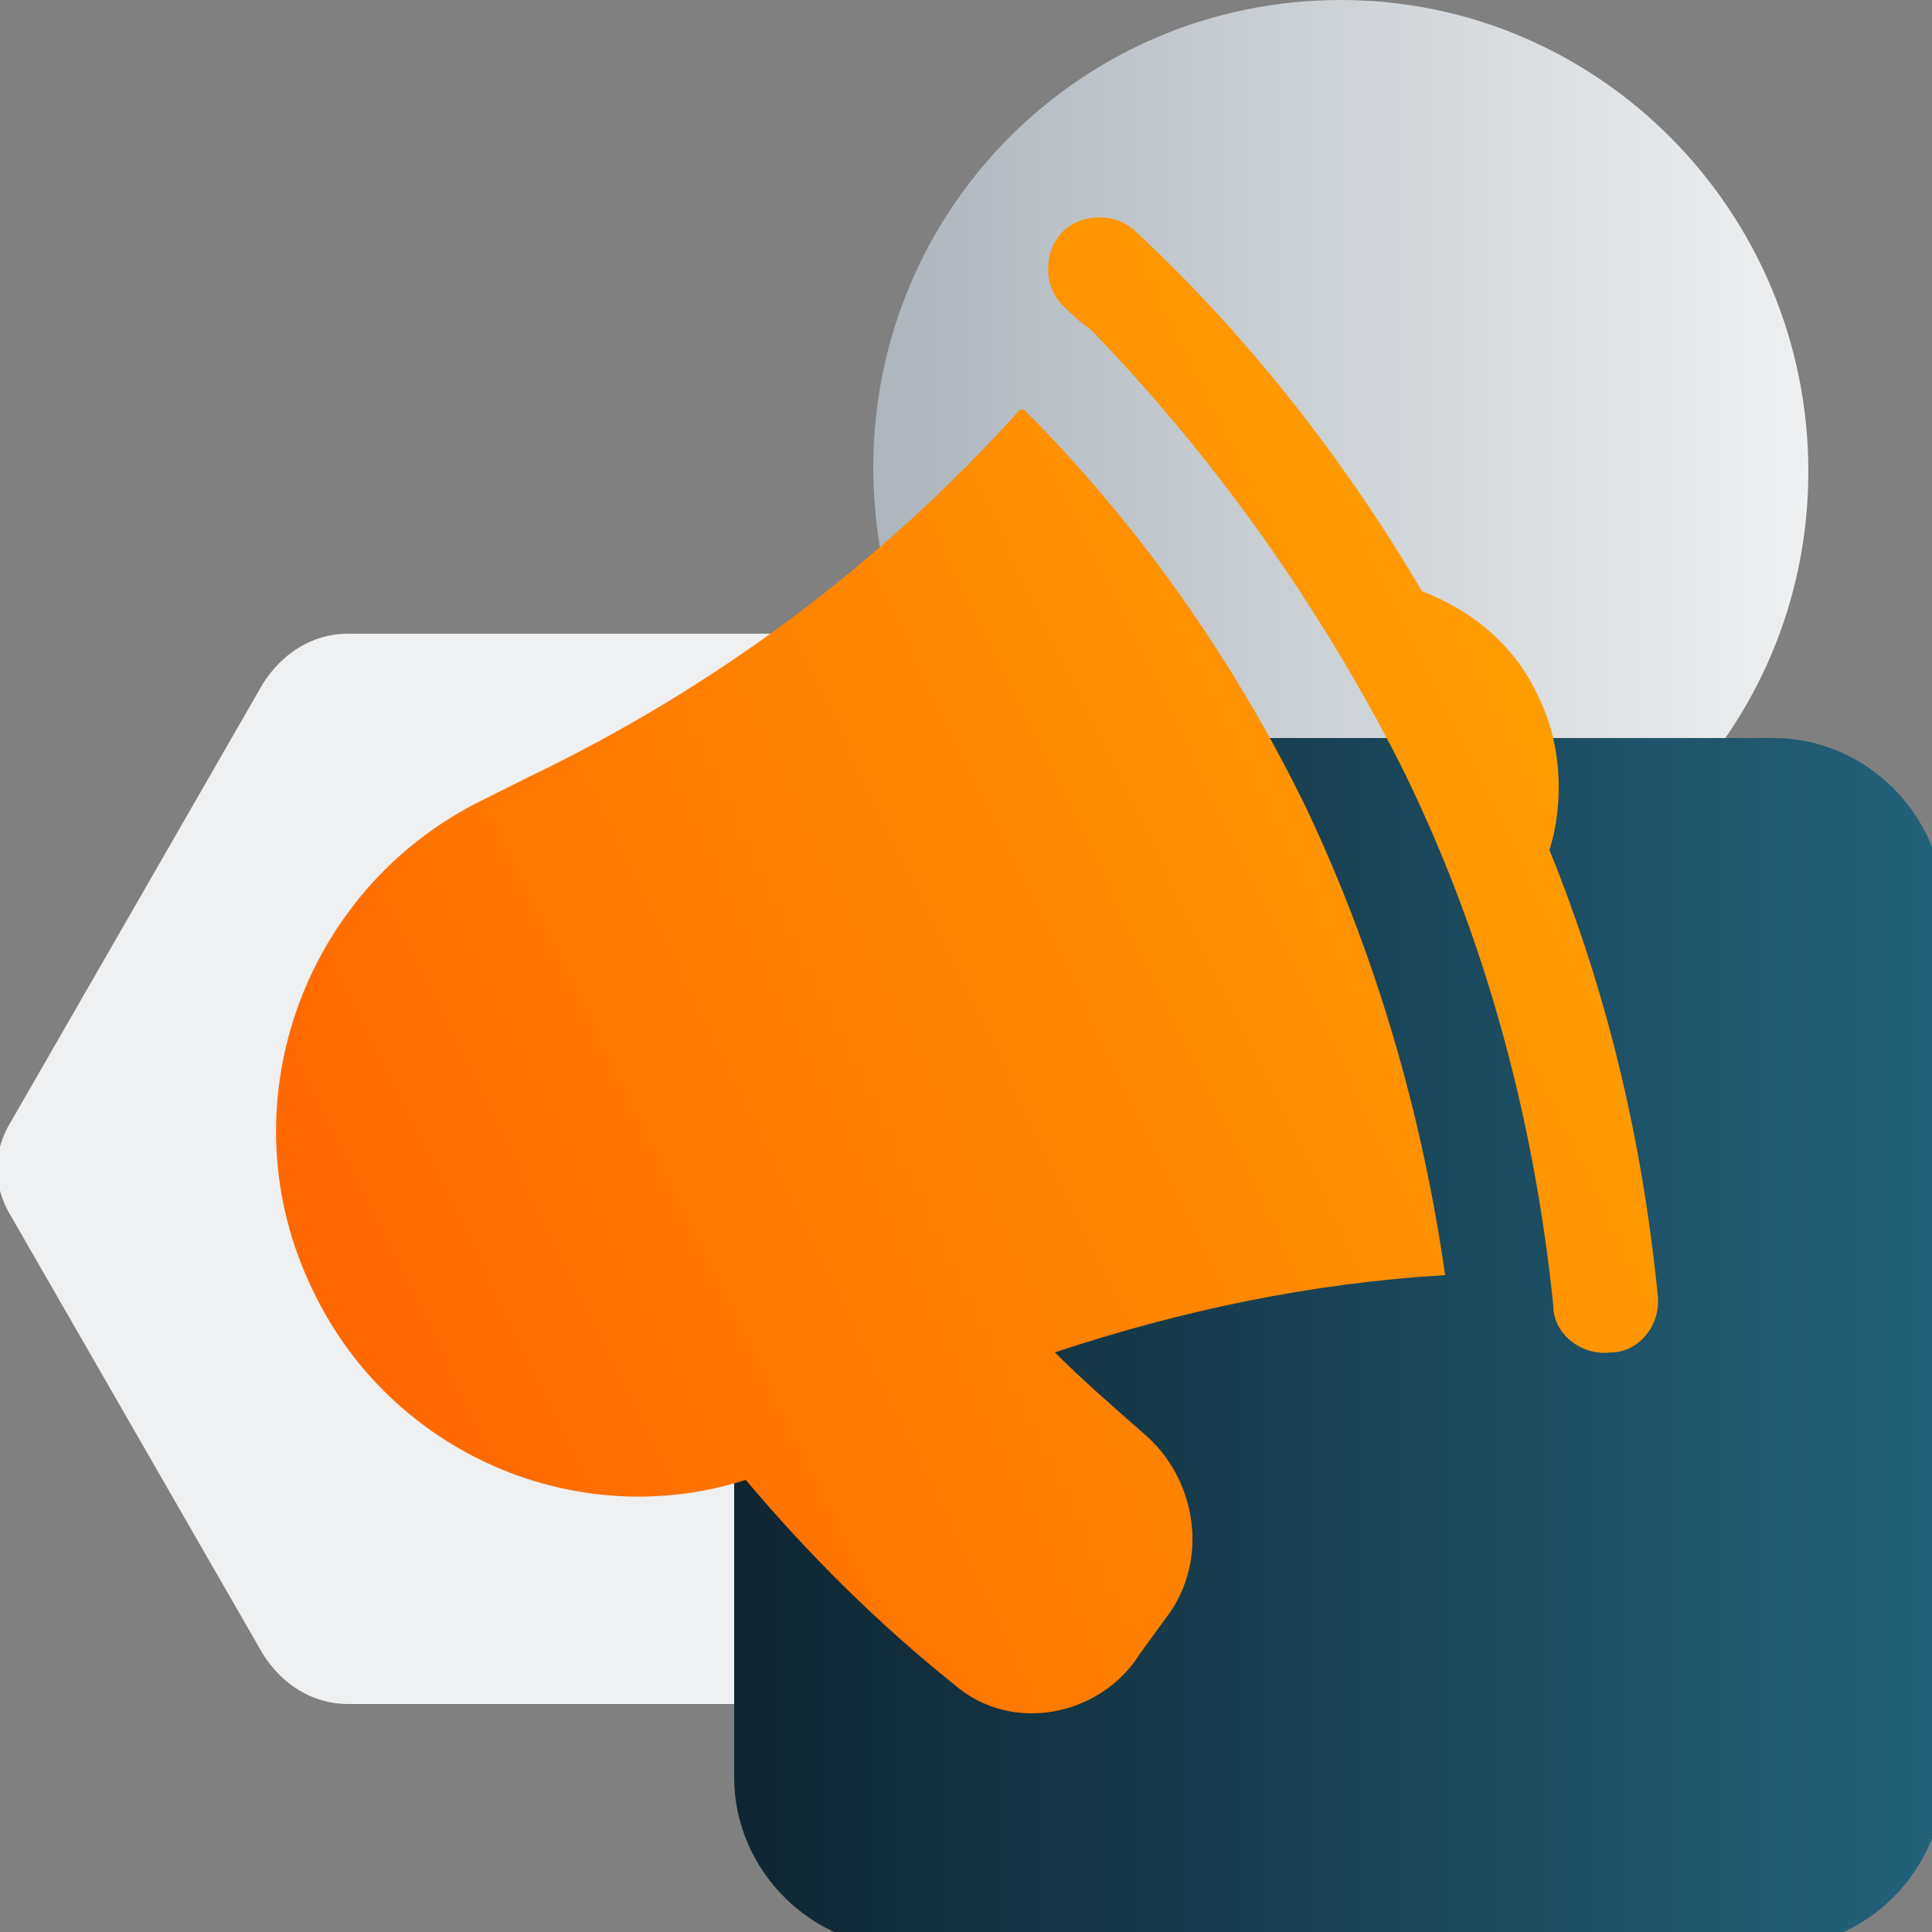
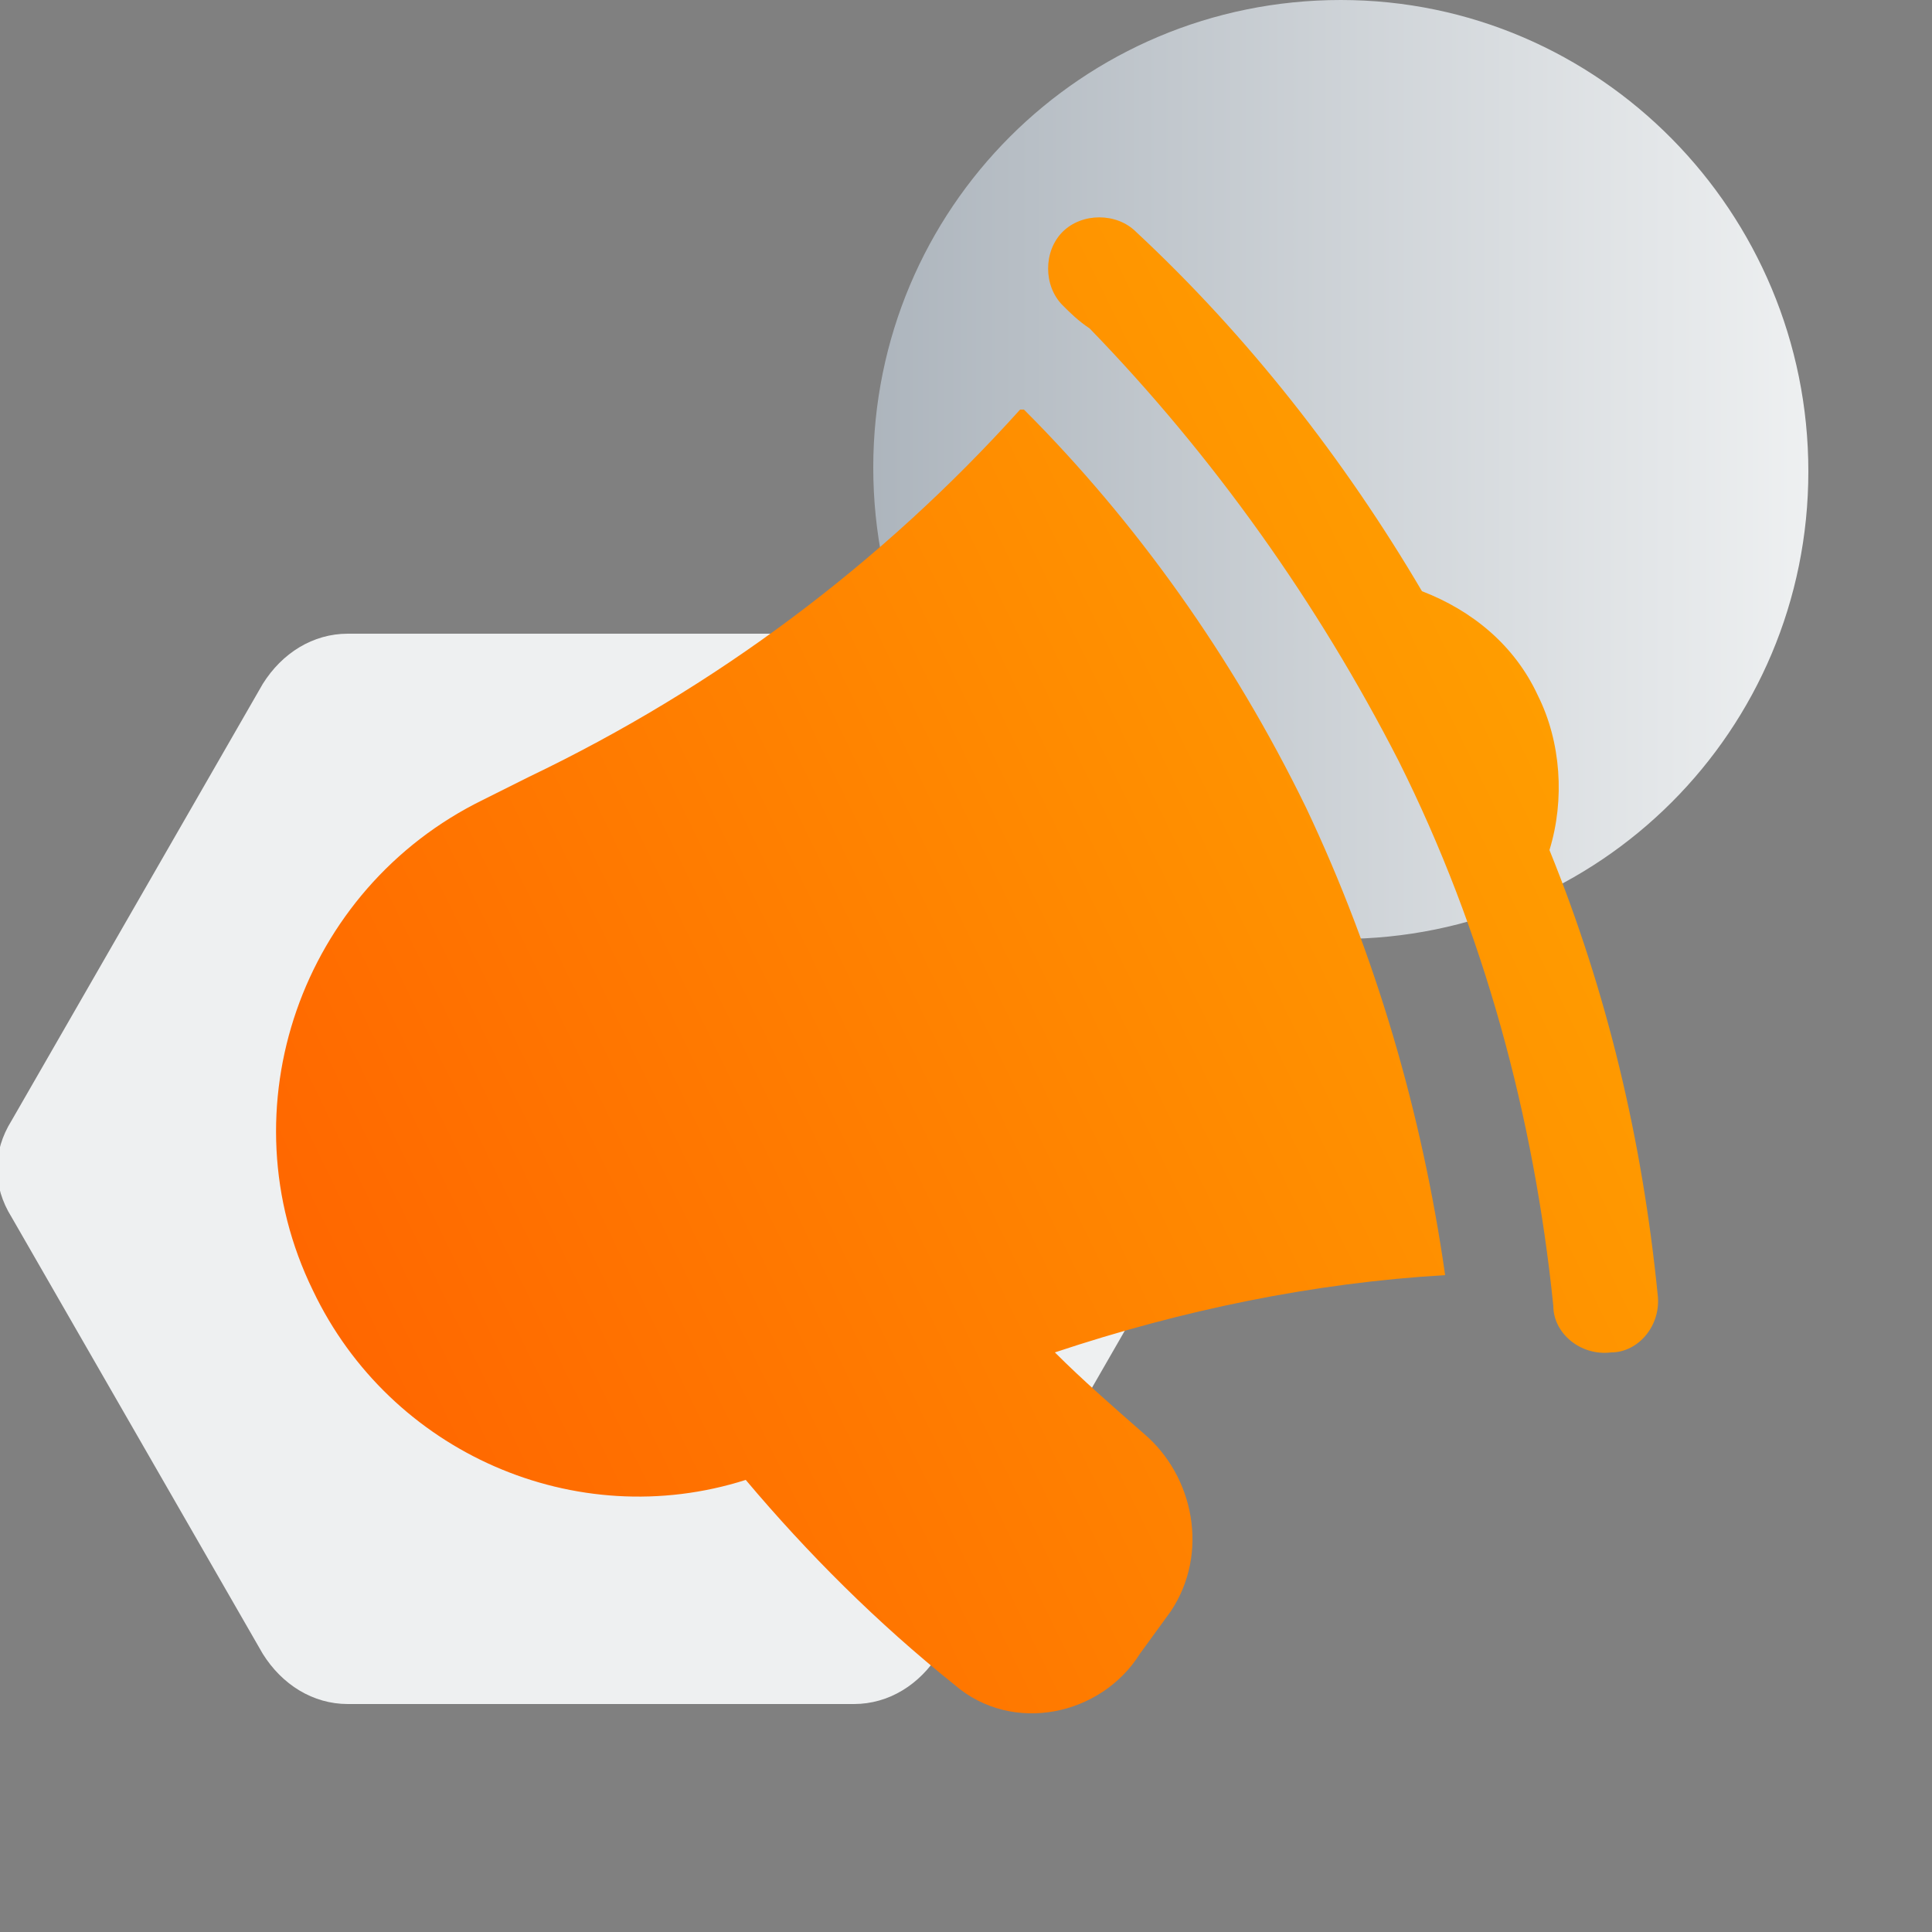
<svg xmlns="http://www.w3.org/2000/svg" id="Layer_1" version="1.1" viewBox="0 0 50 50">
  <rect x="0" y="0" width="50" height="50" fill="#808080" stroke="none" />
  <defs>
    <style>
      .st0 {
        fill: url(#linear-gradient2);
      }

      .st1 {
        fill: url(#linear-gradient1);
      }

      .st2 {
        fill: url(#linear-gradient);
      }

      .st3 {
        fill: #eef0f1;
        fill-rule: evenodd;
      }
    </style>
    <linearGradient id="linear-gradient" x1="22.6" y1="12.1" x2="46.8" y2="12.1" gradientUnits="userSpaceOnUse">
      <stop offset="0" stop-color="#adb5bd" />
      <stop offset="1" stop-color="#eef0f1" />
    </linearGradient>
    <linearGradient id="linear-gradient1" x1="19" y1="34.7" x2="50.3" y2="34.7" gradientUnits="userSpaceOnUse">
      <stop offset="0" stop-color="#0f2531" />
      <stop offset="1" stop-color="#23627b" />
    </linearGradient>
    <linearGradient id="linear-gradient2" x1="7.7" y1="23" x2="42.9" y2="23" gradientTransform="translate(-8.4 17) rotate(-26)" gradientUnits="userSpaceOnUse">
      <stop offset="0" stop-color="#ff6700" />
      <stop offset="1" stop-color="#ff9d00" />
    </linearGradient>
  </defs>
  <path class="st3" d="M22.1,16.4h-13.1c-.9,0-1.7.5-2.2,1.3L.3,29c-.5.8-.5,1.7,0,2.5l6.5,11.3c.5.8,1.3,1.3,2.2,1.3h13.1c.9,0,1.7-.5,2.2-1.3l6.5-11.3c.5-.8.5-1.7,0-2.5l-6.5-11.3c-.5-.8-1.3-1.3-2.2-1.3Z" />
  <path class="st2" d="M34.7,24.3c6.7,0,12.1-5.4,12.1-12.1S41.4,0,34.7,0s-12.1,5.4-12.1,12.1,5.4,12.1,12.1,12.1Z" />
-   <path class="st1" d="M45.9,19.1h-22.5c-2.4,0-4.4,2-4.4,4.4v22.5c0,2.4,2,4.4,4.4,4.4h22.5c2.4,0,4.4-2,4.4-4.4v-22.5c0-2.4-2-4.4-4.4-4.4Z" />
  <path class="st0" d="M26.4,10.6c-3.6,4-7.9,7.2-12.7,9.5l-1.2.6c-4.7,2.3-6.7,8-4.4,12.7,2,4.2,6.8,6.3,11.2,4.9,1.6,1.9,3.4,3.7,5.4,5.3,1.5,1.3,3.8.8,4.8-.8l.8-1.1c1-1.5.6-3.5-.7-4.6-.8-.7-1.6-1.4-2.3-2.1,3.3-1.1,6.7-1.8,10.1-2-.6-4.2-1.8-8.3-3.6-12.1-1.9-3.9-4.4-7.4-7.3-10.3ZM28.2,8.5c3.2,3.3,5.9,7.1,8,11.2,2.2,4.4,3.5,9.2,4,14.1,0,.7.7,1.3,1.5,1.2.7,0,1.3-.7,1.2-1.5-.4-4-1.3-7.8-2.8-11.5.4-1.3.3-2.8-.3-4-.6-1.3-1.7-2.2-3-2.7-2-3.4-4.5-6.6-7.4-9.3-.5-.5-1.4-.5-1.9,0-.5.5-.5,1.4,0,1.9.2.2.4.4.7.6h0Z" />
</svg>